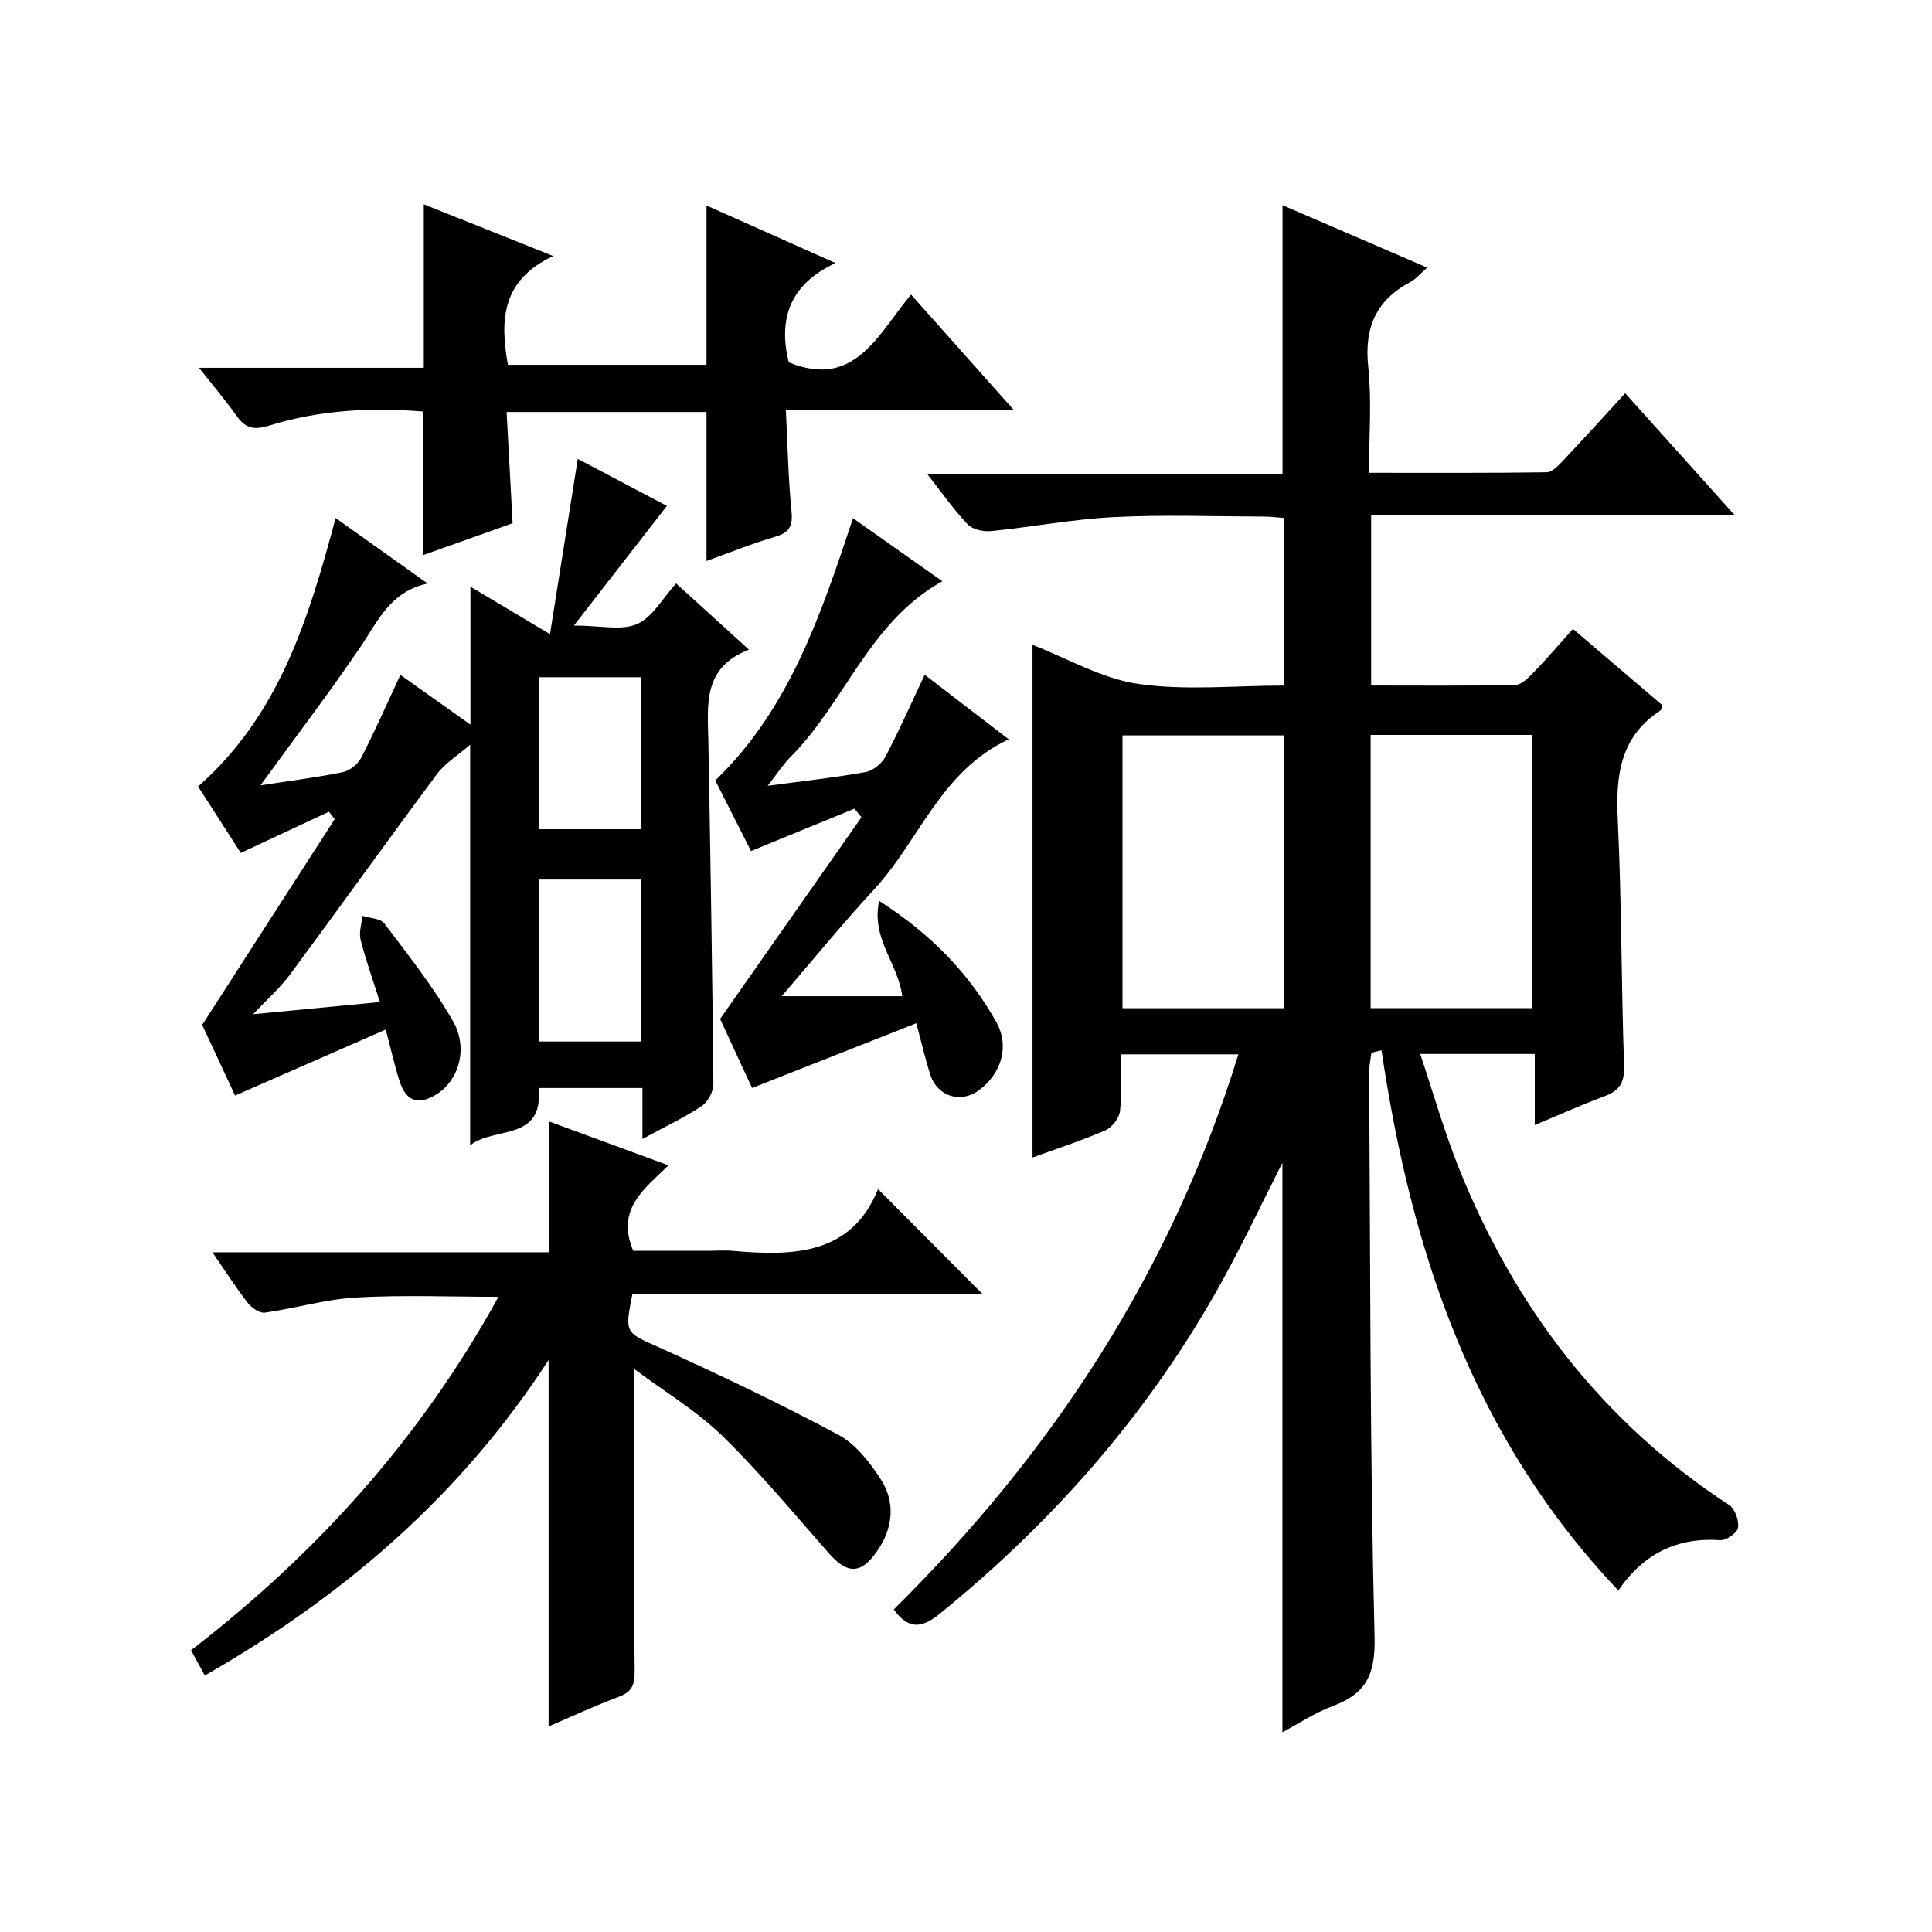
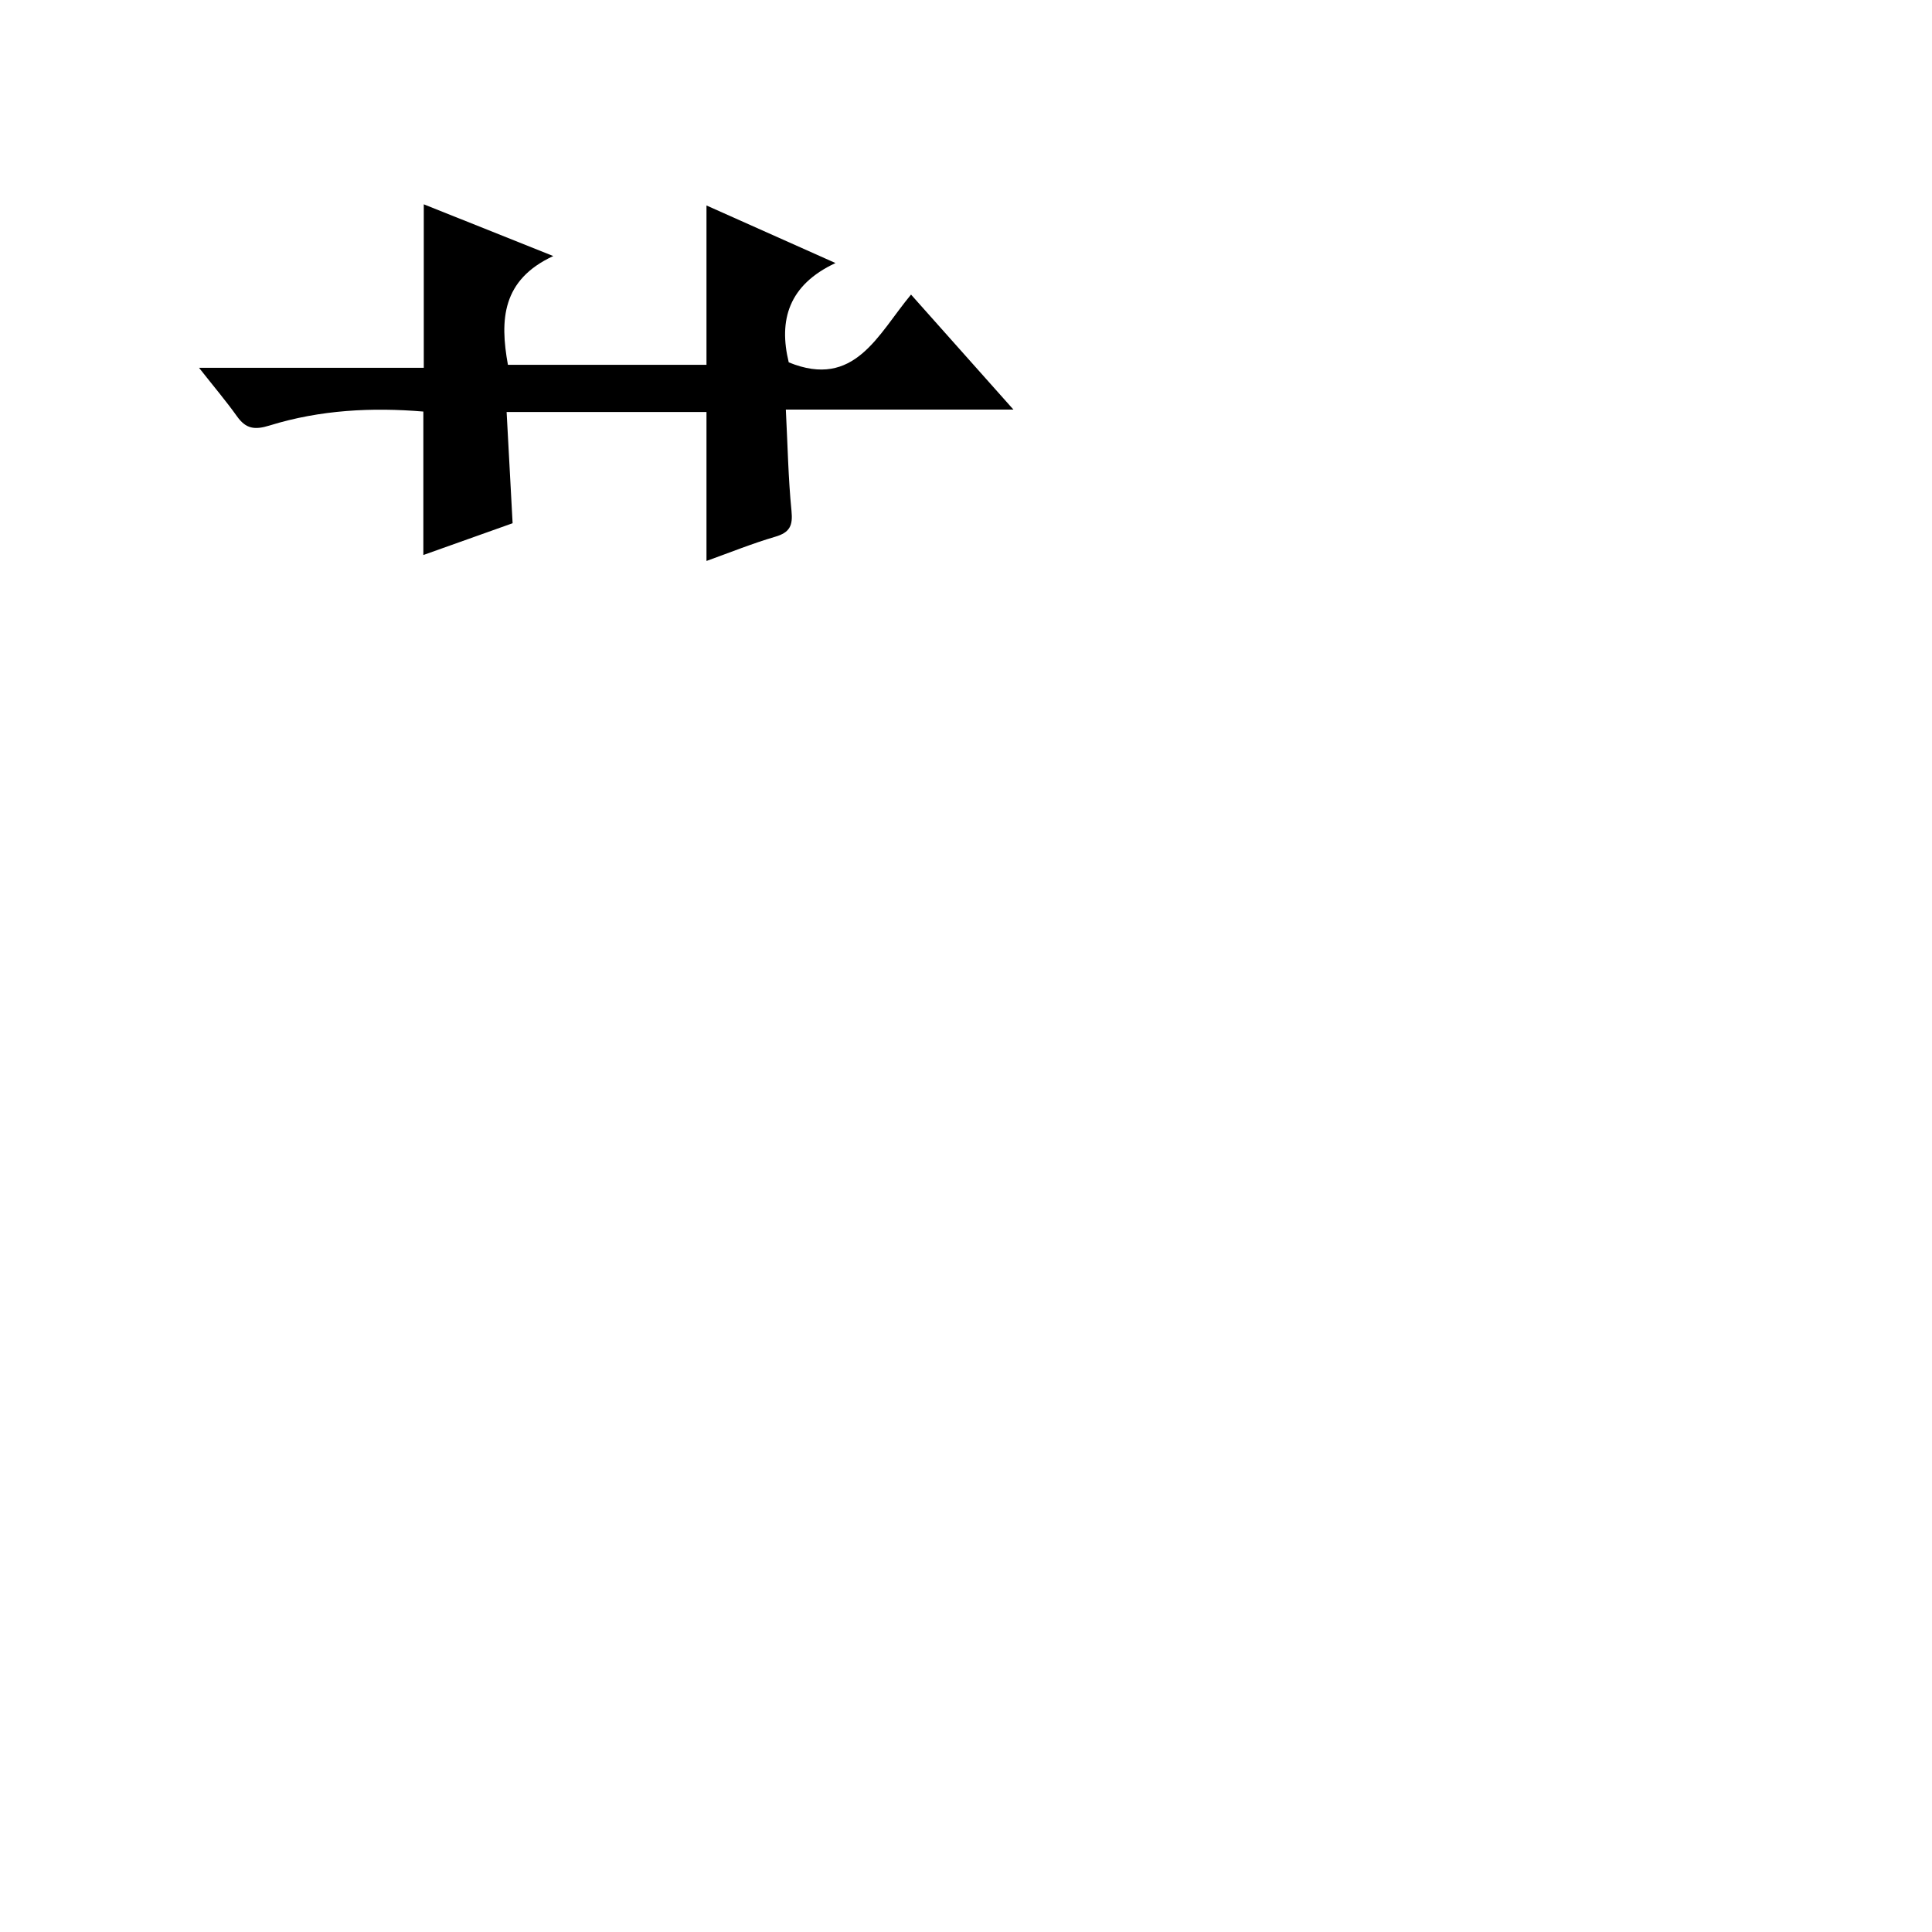
<svg xmlns="http://www.w3.org/2000/svg" version="1.1" id="ZDIC" x="0px" y="0px" viewBox="0 0 400 400" style="enable-background:new 0 0 400 400;" xml:space="preserve">
  <g>
-     <path d="M335.06,329.29c-30.09-31.68-42.88-70.26-49.03-111.84c-0.7,0.17-1.4,0.34-2.1,0.51c-0.16,1.33-0.46,2.66-0.46,3.99   c0.25,39,0.14,78.01,1.12,116.99c0.2,7.87-1.82,11.74-8.7,14.3c-3.66,1.36-6.99,3.6-10.38,5.4c0-39.43,0-78.47,0-117.91   c-4.18,8.26-7.99,16.32-12.27,24.12c-14.87,27.09-34.81,49.89-58.77,69.34c-3.81,3.09-6.49,3.05-9.43-0.97   c32.84-32.45,57.5-70.04,71.35-114.93c-8.19,0-15.91,0-24.36,0c0,3.87,0.28,7.82-0.14,11.7c-0.16,1.47-1.64,3.42-3.01,4.02   c-4.97,2.16-10.15,3.83-15.11,5.64c0-35.59,0-70.87,0-106.14c7.1,2.74,14.26,6.97,21.87,8.08c9.76,1.43,19.89,0.35,30.15,0.35   c0-11.69,0-22.95,0-34.7c-1.33-0.1-2.75-0.29-4.18-0.29c-10.34-0.03-20.7-0.41-31.01,0.11c-8.5,0.43-16.94,2.05-25.44,2.9   c-1.58,0.16-3.8-0.34-4.82-1.41c-2.86-2.99-5.24-6.44-8.4-10.45c24.97,0,49.29,0,73.59,0c0-18.77,0-36.86,0-55.62   c9.84,4.25,19.64,8.47,29.95,12.92c-1.32,1.16-2.26,2.33-3.47,2.98c-7.14,3.79-9.59,9.49-8.73,17.55   c0.75,7.06,0.16,14.26,0.16,21.96c12.59,0,24.7,0.07,36.8-0.11c1.17-0.02,2.48-1.47,3.46-2.5c4.21-4.46,8.32-9,12.78-13.86   c7.51,8.36,14.72,16.39,22.61,25.17c-25.48,0-50.13,0-75.21,0c0,11.96,0,23.33,0,35.34c9.95,0,19.89,0.1,29.82-0.12   c1.33-0.03,2.79-1.54,3.88-2.66c2.66-2.74,5.13-5.65,8.08-8.94c6.27,5.35,12.42,10.6,18.5,15.79c-0.19,0.55-0.2,0.98-0.4,1.11   c-8.34,5.44-9.26,13.46-8.82,22.59c0.81,16.97,0.72,33.98,1.31,50.96c0.12,3.46-0.95,5.13-4.01,6.28   c-4.63,1.73-9.14,3.76-14.48,5.99c0-5.16,0-9.84,0-14.72c-7.97,0-15.25,0-23.72,0c2.73,8.13,4.96,16.04,8,23.62   c11.59,28.89,29.71,52.61,55.99,69.79c1.19,0.78,2.04,3.21,1.81,4.68c-0.17,1.07-2.43,2.65-3.66,2.57   C347.31,318.28,340.36,321.55,335.06,329.29z M317.28,208.73c0-19.1,0-37.8,0-56.57c-11.32,0-22.26,0-33.51,0   c0,18.92,0,37.63,0,56.57C294.99,208.73,305.93,208.73,317.28,208.73z M265.83,208.74c0-19.15,0-37.72,0-56.48   c-11.31,0-22.34,0-33.43,0c0,19,0,37.69,0,56.48C243.66,208.74,254.58,208.74,265.83,208.74z" />
-     <path d="M69.49,107.25c6.53,4.65,12.44,8.85,19.05,13.56c-7.85,1.69-10.34,7.9-13.98,13.23c-6.55,9.61-13.6,18.88-20.63,28.55   c5.68-0.87,11.39-1.59,17.02-2.72c1.44-0.29,3.14-1.64,3.82-2.96c2.81-5.45,5.28-11.07,8.13-17.18c4.89,3.47,9.52,6.76,14.5,10.3   c0-9.84,0-19.02,0-28.57c5.22,3.11,10.36,6.19,16.47,9.83c2.03-12.79,3.84-24.18,5.75-36.28c6.79,3.58,13.03,6.87,18.45,9.73   c-6.16,7.92-12.31,15.85-19.25,24.77c5.51,0,9.84,1.1,13.08-0.31c3.18-1.38,5.25-5.3,8.08-8.41c4.89,4.45,9.63,8.76,15.08,13.71   c-9.69,3.75-8.53,11.54-8.4,19.02c0.42,23.65,0.82,47.3,1.04,70.95c0.01,1.55-1.17,3.71-2.47,4.56c-3.67,2.43-7.7,4.32-12.22,6.77   c0-4.01,0-7.12,0-10.54c-7.27,0-14.19,0-21.49,0c1.04,11.18-9.19,7.89-14.18,11.86c0-27.61,0-54.57,0-82.93   c-2.61,2.26-5.19,3.82-6.86,6.06c-10.23,13.75-20.2,27.69-30.39,41.46c-2.04,2.76-4.68,5.07-7.68,8.27   c9.02-0.87,17.23-1.66,26.25-2.52c-1.43-4.5-2.92-8.65-4-12.91c-0.39-1.52,0.22-3.28,0.37-4.93c1.55,0.5,3.74,0.51,4.54,1.57   c4.99,6.61,10.2,13.16,14.27,20.33c3.22,5.68,1,12.35-3.54,15.1c-3.74,2.26-6.23,1.41-7.58-2.8c-1-3.13-1.72-6.35-2.86-10.66   c-10.55,4.62-20.58,9.02-31.19,13.66c-2.38-5.12-4.95-10.65-6.81-14.63c9.5-14.75,18.47-28.68,27.44-42.6   c-0.4-0.51-0.81-1.02-1.21-1.53c-5.96,2.78-11.92,5.57-18.24,8.53c-2.77-4.32-5.8-9.03-8.84-13.76   C57.76,148.12,63.87,128.25,69.49,107.25z M111.58,182.1c0,11.55,0,22.57,0,33.53c7.29,0,14.19,0,21.07,0c0-11.36,0-22.38,0-33.53   C125.5,182.1,118.72,182.1,111.58,182.1z M132.78,140.21c-7.27,0-14.16,0-21.26,0c0,10.63,0,20.98,0,31.47c7.22,0,14.12,0,21.26,0   C132.78,161.17,132.78,150.94,132.78,140.21z" />
-     <path d="M131.28,283.42c0,21.5-0.11,41.95,0.12,62.4c0.03,3.01-0.51,4.45-3.33,5.5c-4.91,1.83-9.67,4.06-14.49,6.12   c0-25.33,0-50.19,0-75.86c-18.26,28.15-42.51,48.91-71.18,65.32c-0.93-1.7-1.77-3.25-2.85-5.23c26.05-20.08,47.6-43.96,63.65-73.18   c-10.17,0-19.87-0.41-29.51,0.15c-6.32,0.36-12.55,2.25-18.86,3.13c-1.09,0.15-2.75-1.01-3.54-2.03c-2.44-3.15-4.6-6.53-7.31-10.47   c23.47,0,46.44,0,69.63,0c0-9.33,0-18.05,0-27.11c7.96,2.93,16.09,5.91,24.78,9.11c-4.93,4.87-10.94,8.99-7.29,17.69   c4.87,0,10.3,0,15.73,0c1.67,0,3.34-0.13,5,0.02c12.57,1.13,24.5,0.76,29.96-12.79c7.63,7.66,14.78,14.85,21.63,21.73   c-23.47,0-48.03,0-72.49,0c-1.65,8.3-1.46,7.89,5.69,11.12c12.47,5.64,24.84,11.54,36.9,17.99c3.59,1.92,6.54,5.67,8.82,9.21   c3.15,4.89,2.53,10.28-0.83,15.04c-3.32,4.7-6.11,4.6-9.87,0.34c-7.25-8.22-14.25-16.71-22.1-24.34   C144.16,292.04,137.52,288.08,131.28,283.42z" />
    <path d="M106.13,108.33c-6.28,2.24-12.27,4.37-18.48,6.58c0-9.91,0-19.58,0-29.7c-10.54-0.89-21.34-0.37-31.82,2.88   c-3.09,0.96-4.9,0.71-6.74-1.86c-2.3-3.23-4.88-6.26-7.88-10.08c15.93,0,31.12,0,46.53,0c0-11.59,0-22.64,0-33.85   c8.27,3.3,16.79,6.71,26.81,10.71c-10.62,4.92-11.09,13.17-9.39,22.52c13.49,0,27.21,0,41.11,0c0-10.66,0-21.39,0-32.99   c8.61,3.84,17.07,7.62,26.71,11.92c-9.75,4.55-11.8,11.87-9.68,20.56c13.67,5.59,18.44-5.78,25.32-14.03   c7.02,7.89,13.72,15.41,21.2,23.81c-16.14,0-31.3,0-47.12,0c0.38,7.46,0.5,14.24,1.17,20.97c0.31,3.07-0.36,4.48-3.38,5.36   c-4.71,1.38-9.27,3.23-14.22,5.01c0-10.45,0-20.46,0-30.84c-13.55,0-27.26,0-41.38,0C105.31,93,105.71,100.58,106.13,108.33z" />
-     <path d="M176.89,167.43c-6.89,2.82-13.78,5.65-21.4,8.77c-2.14-4.22-4.72-9.33-7.4-14.62c15.35-14.78,21.83-34.22,28.52-54.29   c6.21,4.38,12.24,8.64,18.49,13.05c-15.09,8.37-20.11,25.01-31.37,36.31c-1.62,1.63-2.88,3.61-4.79,6.04   c7.24-0.97,13.8-1.68,20.29-2.85c1.55-0.28,3.36-1.79,4.12-3.23c2.85-5.41,5.32-11.02,8.1-16.91c5.84,4.49,11.34,8.71,17.4,13.37   c-14.08,6.55-18.48,20.89-27.79,30.98c-6.64,7.18-12.82,14.78-19.22,22.2c8.32,0,16.6,0,24.96,0c-0.81-6.77-6.49-11.84-4.78-19.74   c10.94,7.04,18.65,15.12,24.25,25.09c2.8,5,1.06,10.7-3.61,14.14c-3.73,2.75-8.57,1.29-10.02-3.16c-1.02-3.11-1.74-6.32-2.93-10.73   c-11.48,4.53-22.41,8.84-34,13.41c-2.17-4.68-4.71-10.18-6.62-14.3c10.11-14.42,19.69-28.09,29.27-41.76   C177.87,168.61,177.38,168.02,176.89,167.43z" />
  </g>
</svg>